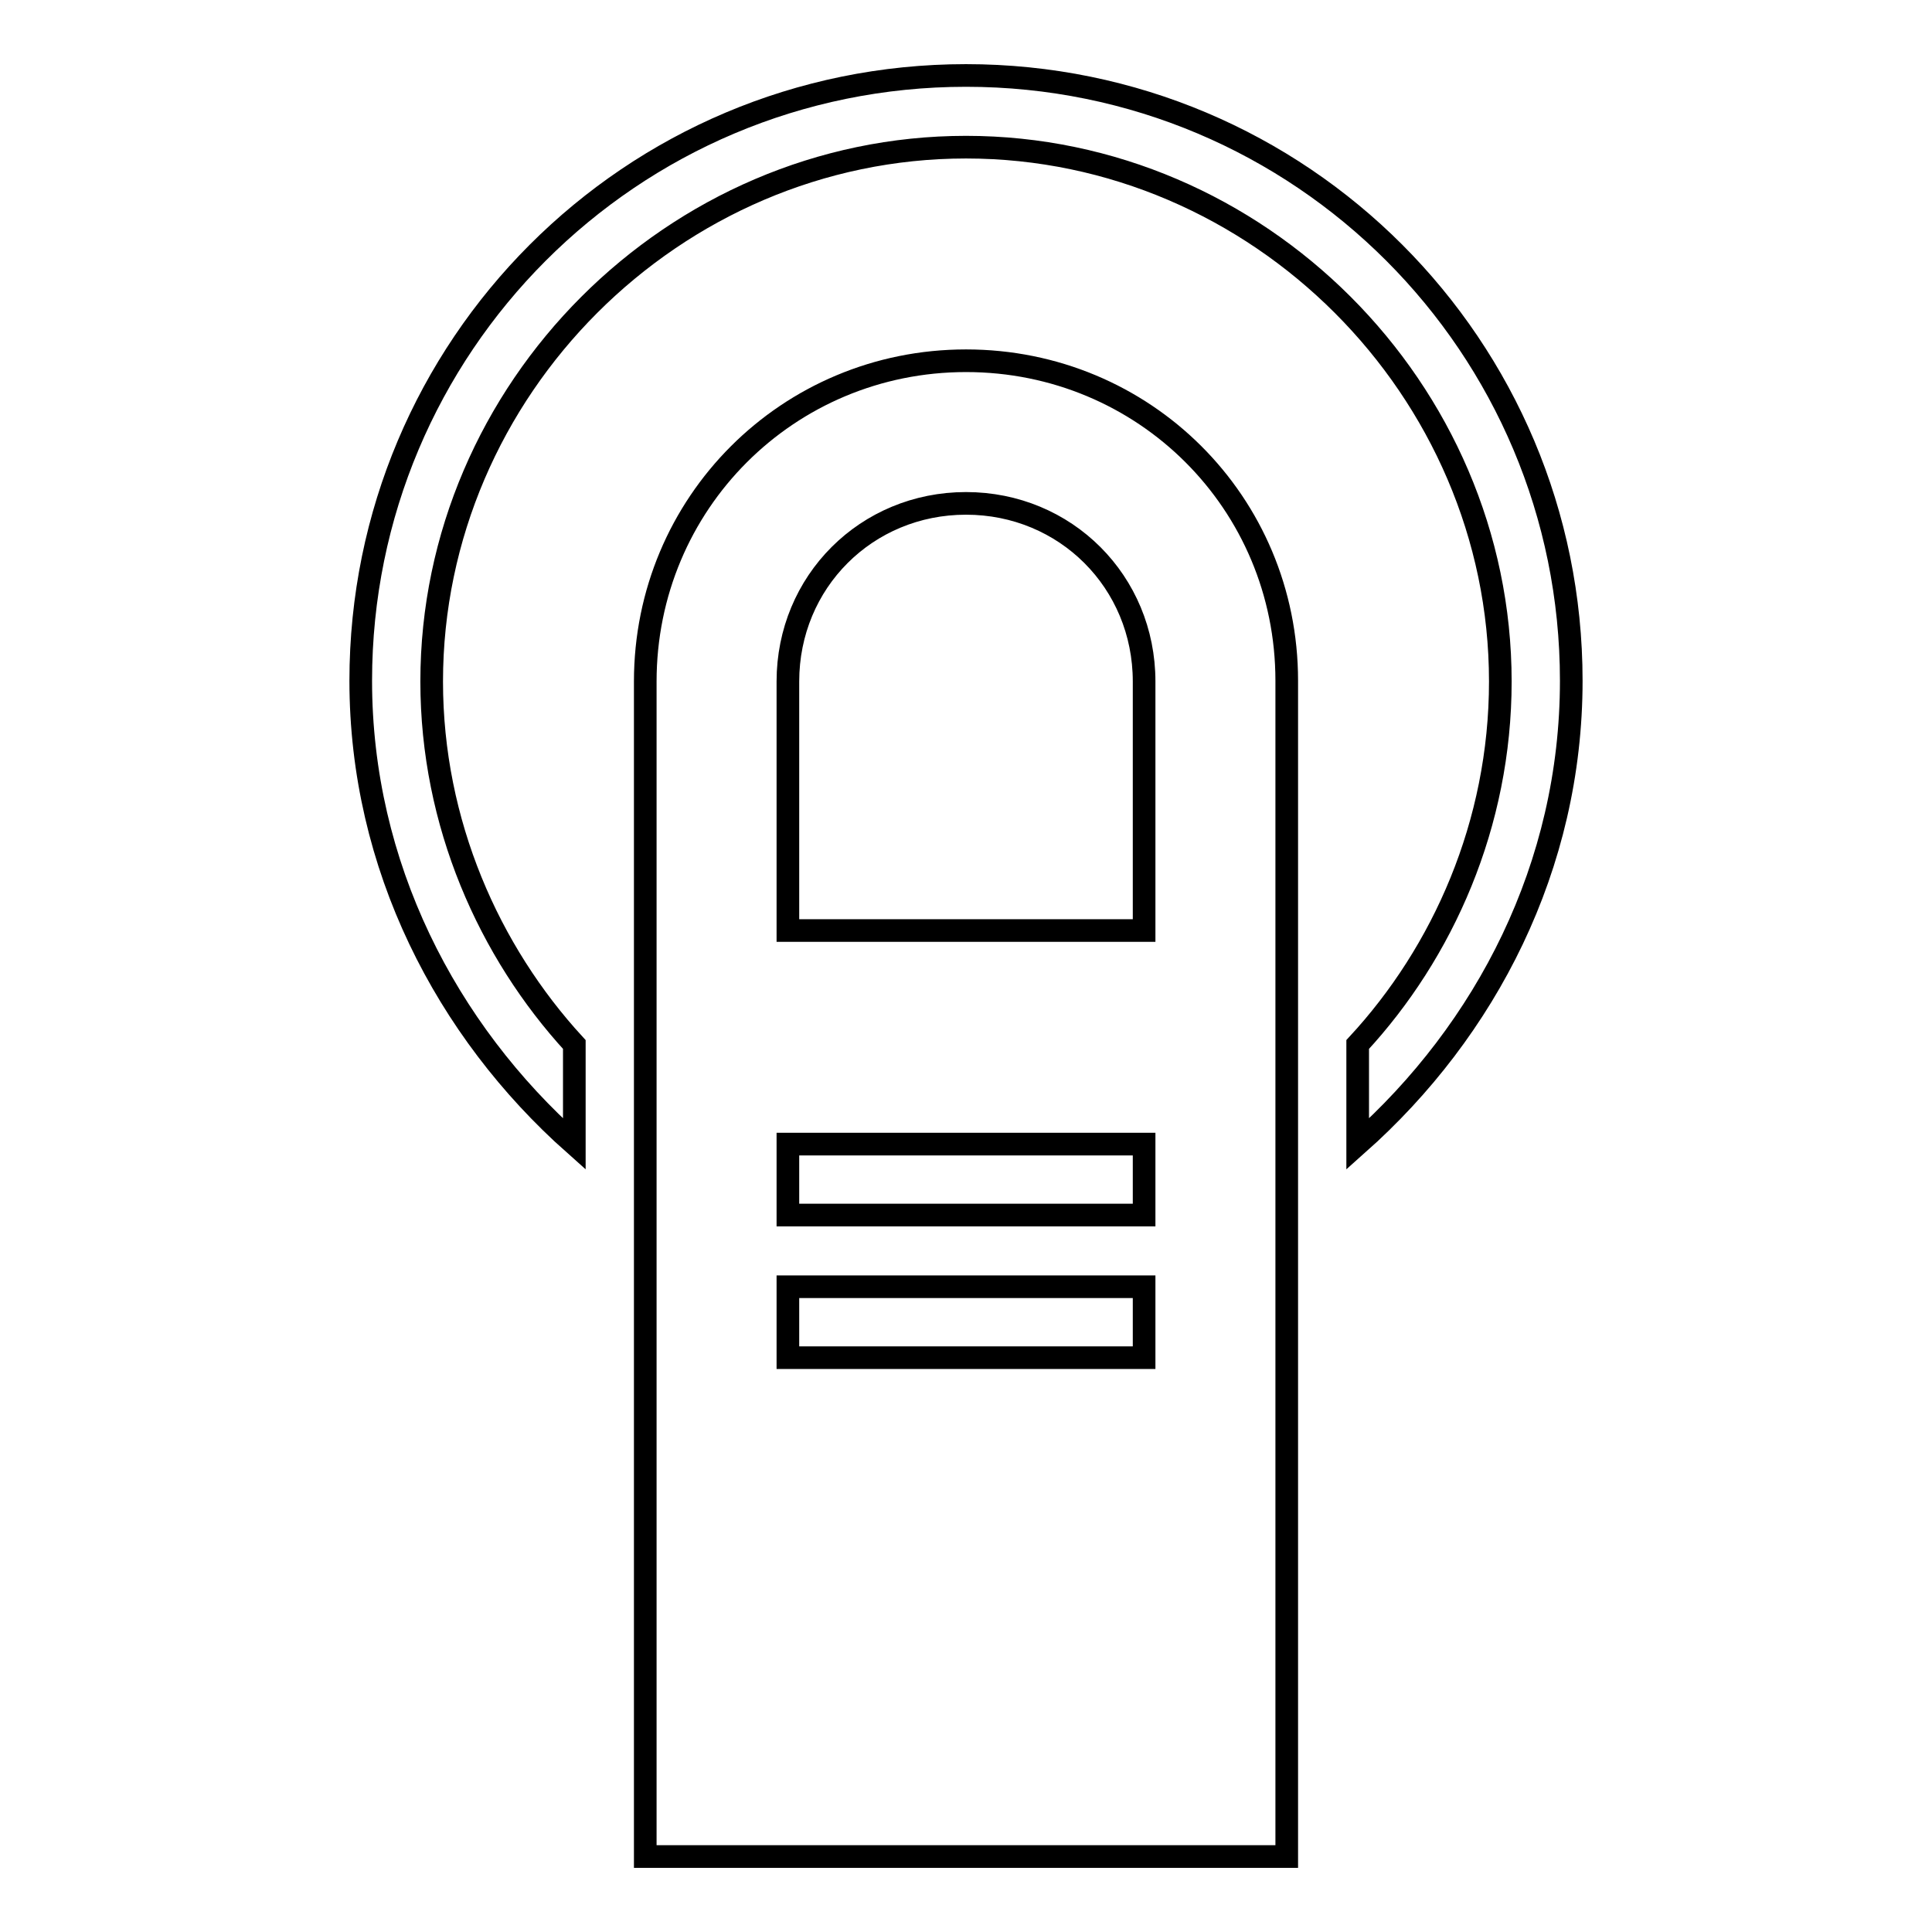
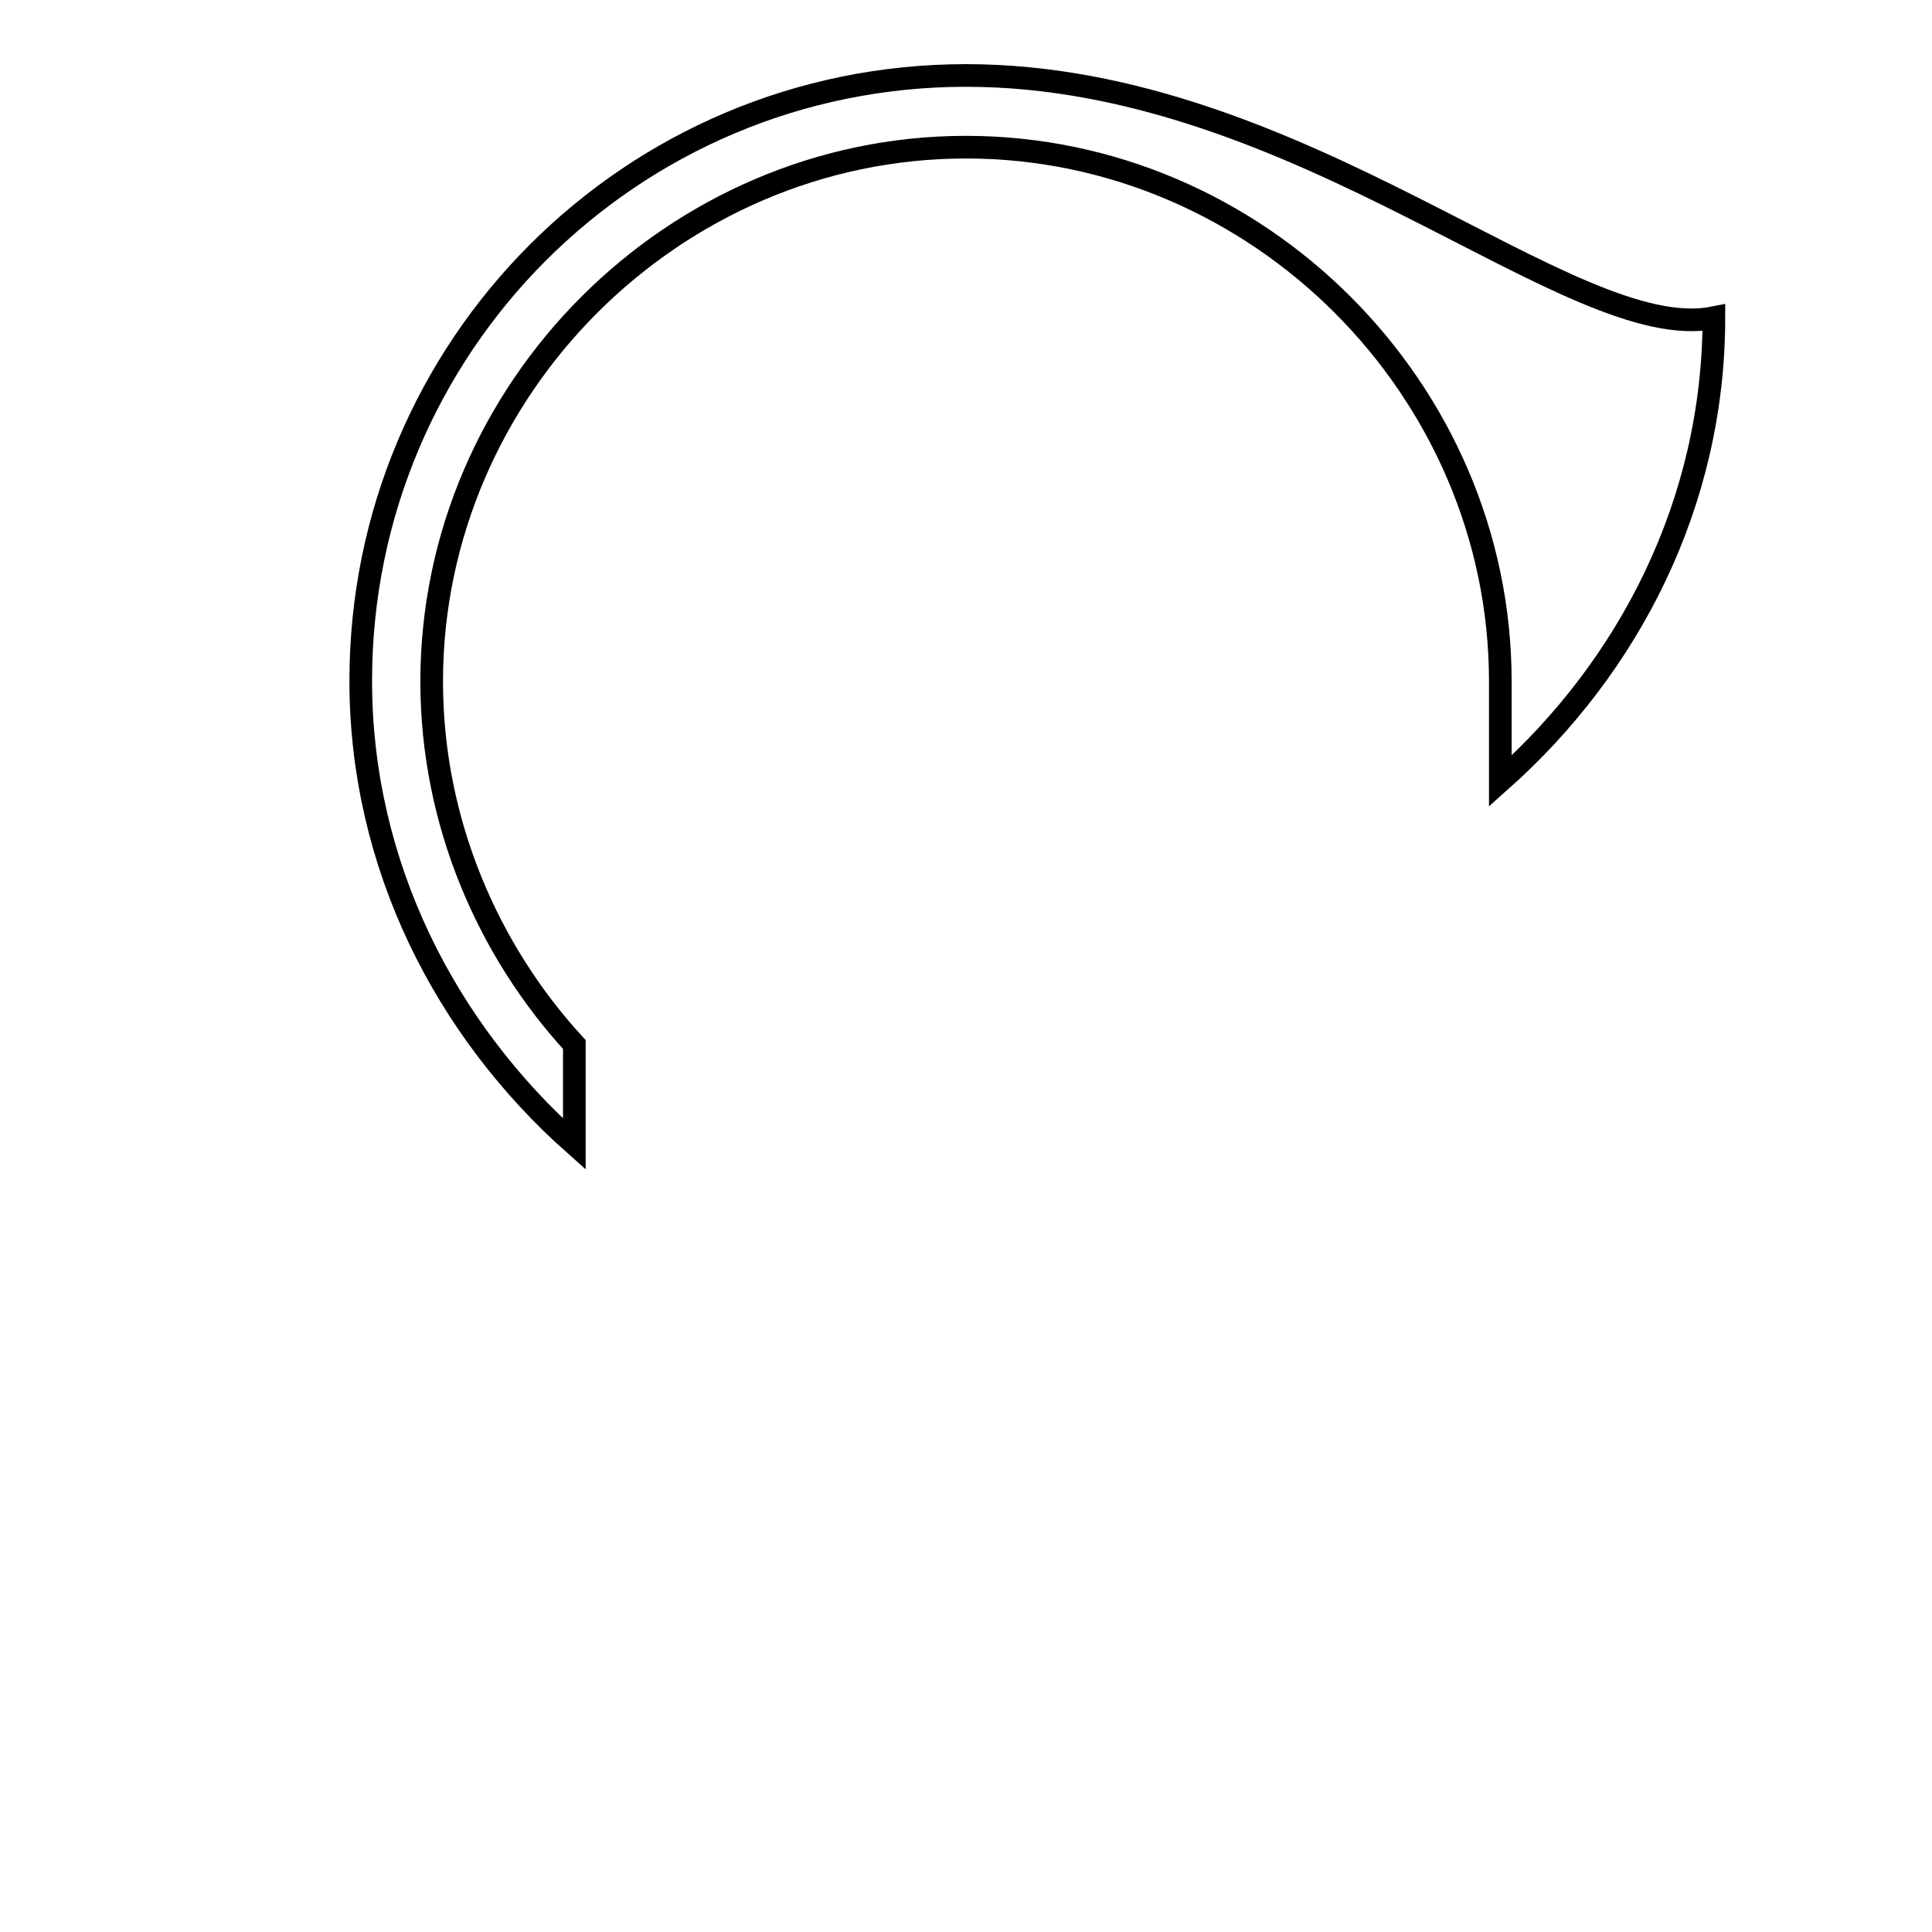
<svg xmlns="http://www.w3.org/2000/svg" version="1.1" x="0px" y="0px" viewBox="0 0 256 256" enable-background="new 0 0 256 256" xml:space="preserve">
  <g>
    <g>
      <g>
        <g>
-           <path stroke-width="3" fill-opacity="0" stroke="#000000" d="M128,47.8c-23.6,0-42.5,18.9-42.5,42.5V246h85V90.2C170.5,66.6,151.6,47.8,128,47.8z M151.6,179.9h-47.2v-9.4h47.2V179.9z M151.6,161h-47.2v-9.4h47.2V161z M151.6,123.3h-47.2v-33c0-13.2,10.4-23.6,23.6-23.6c13.2,0,23.6,10.4,23.6,23.6V123.3L151.6,123.3z" />
-           <path stroke-width="3" fill-opacity="0" stroke="#000000" d="M128,10c-44.4,0-80.2,35.9-80.2,80.2c0,24.5,11.3,46.3,28.3,61.4v-13.2c-11.3-12.3-18.9-29.3-18.9-48.1c0-38.7,32.1-70.8,70.8-70.8s70.8,32.1,70.8,70.8c0,18.9-7.6,35.9-18.9,48.1v13.2c17-15.1,28.3-36.8,28.3-61.4C208.2,45.9,172.4,10,128,10z" />
+           <path stroke-width="3" fill-opacity="0" stroke="#000000" d="M128,10c-44.4,0-80.2,35.9-80.2,80.2c0,24.5,11.3,46.3,28.3,61.4v-13.2c-11.3-12.3-18.9-29.3-18.9-48.1c0-38.7,32.1-70.8,70.8-70.8s70.8,32.1,70.8,70.8v13.2c17-15.1,28.3-36.8,28.3-61.4C208.2,45.9,172.4,10,128,10z" />
        </g>
      </g>
      <g />
      <g />
      <g />
      <g />
      <g />
      <g />
      <g />
      <g />
      <g />
      <g />
      <g />
      <g />
      <g />
      <g />
      <g />
    </g>
  </g>
</svg>